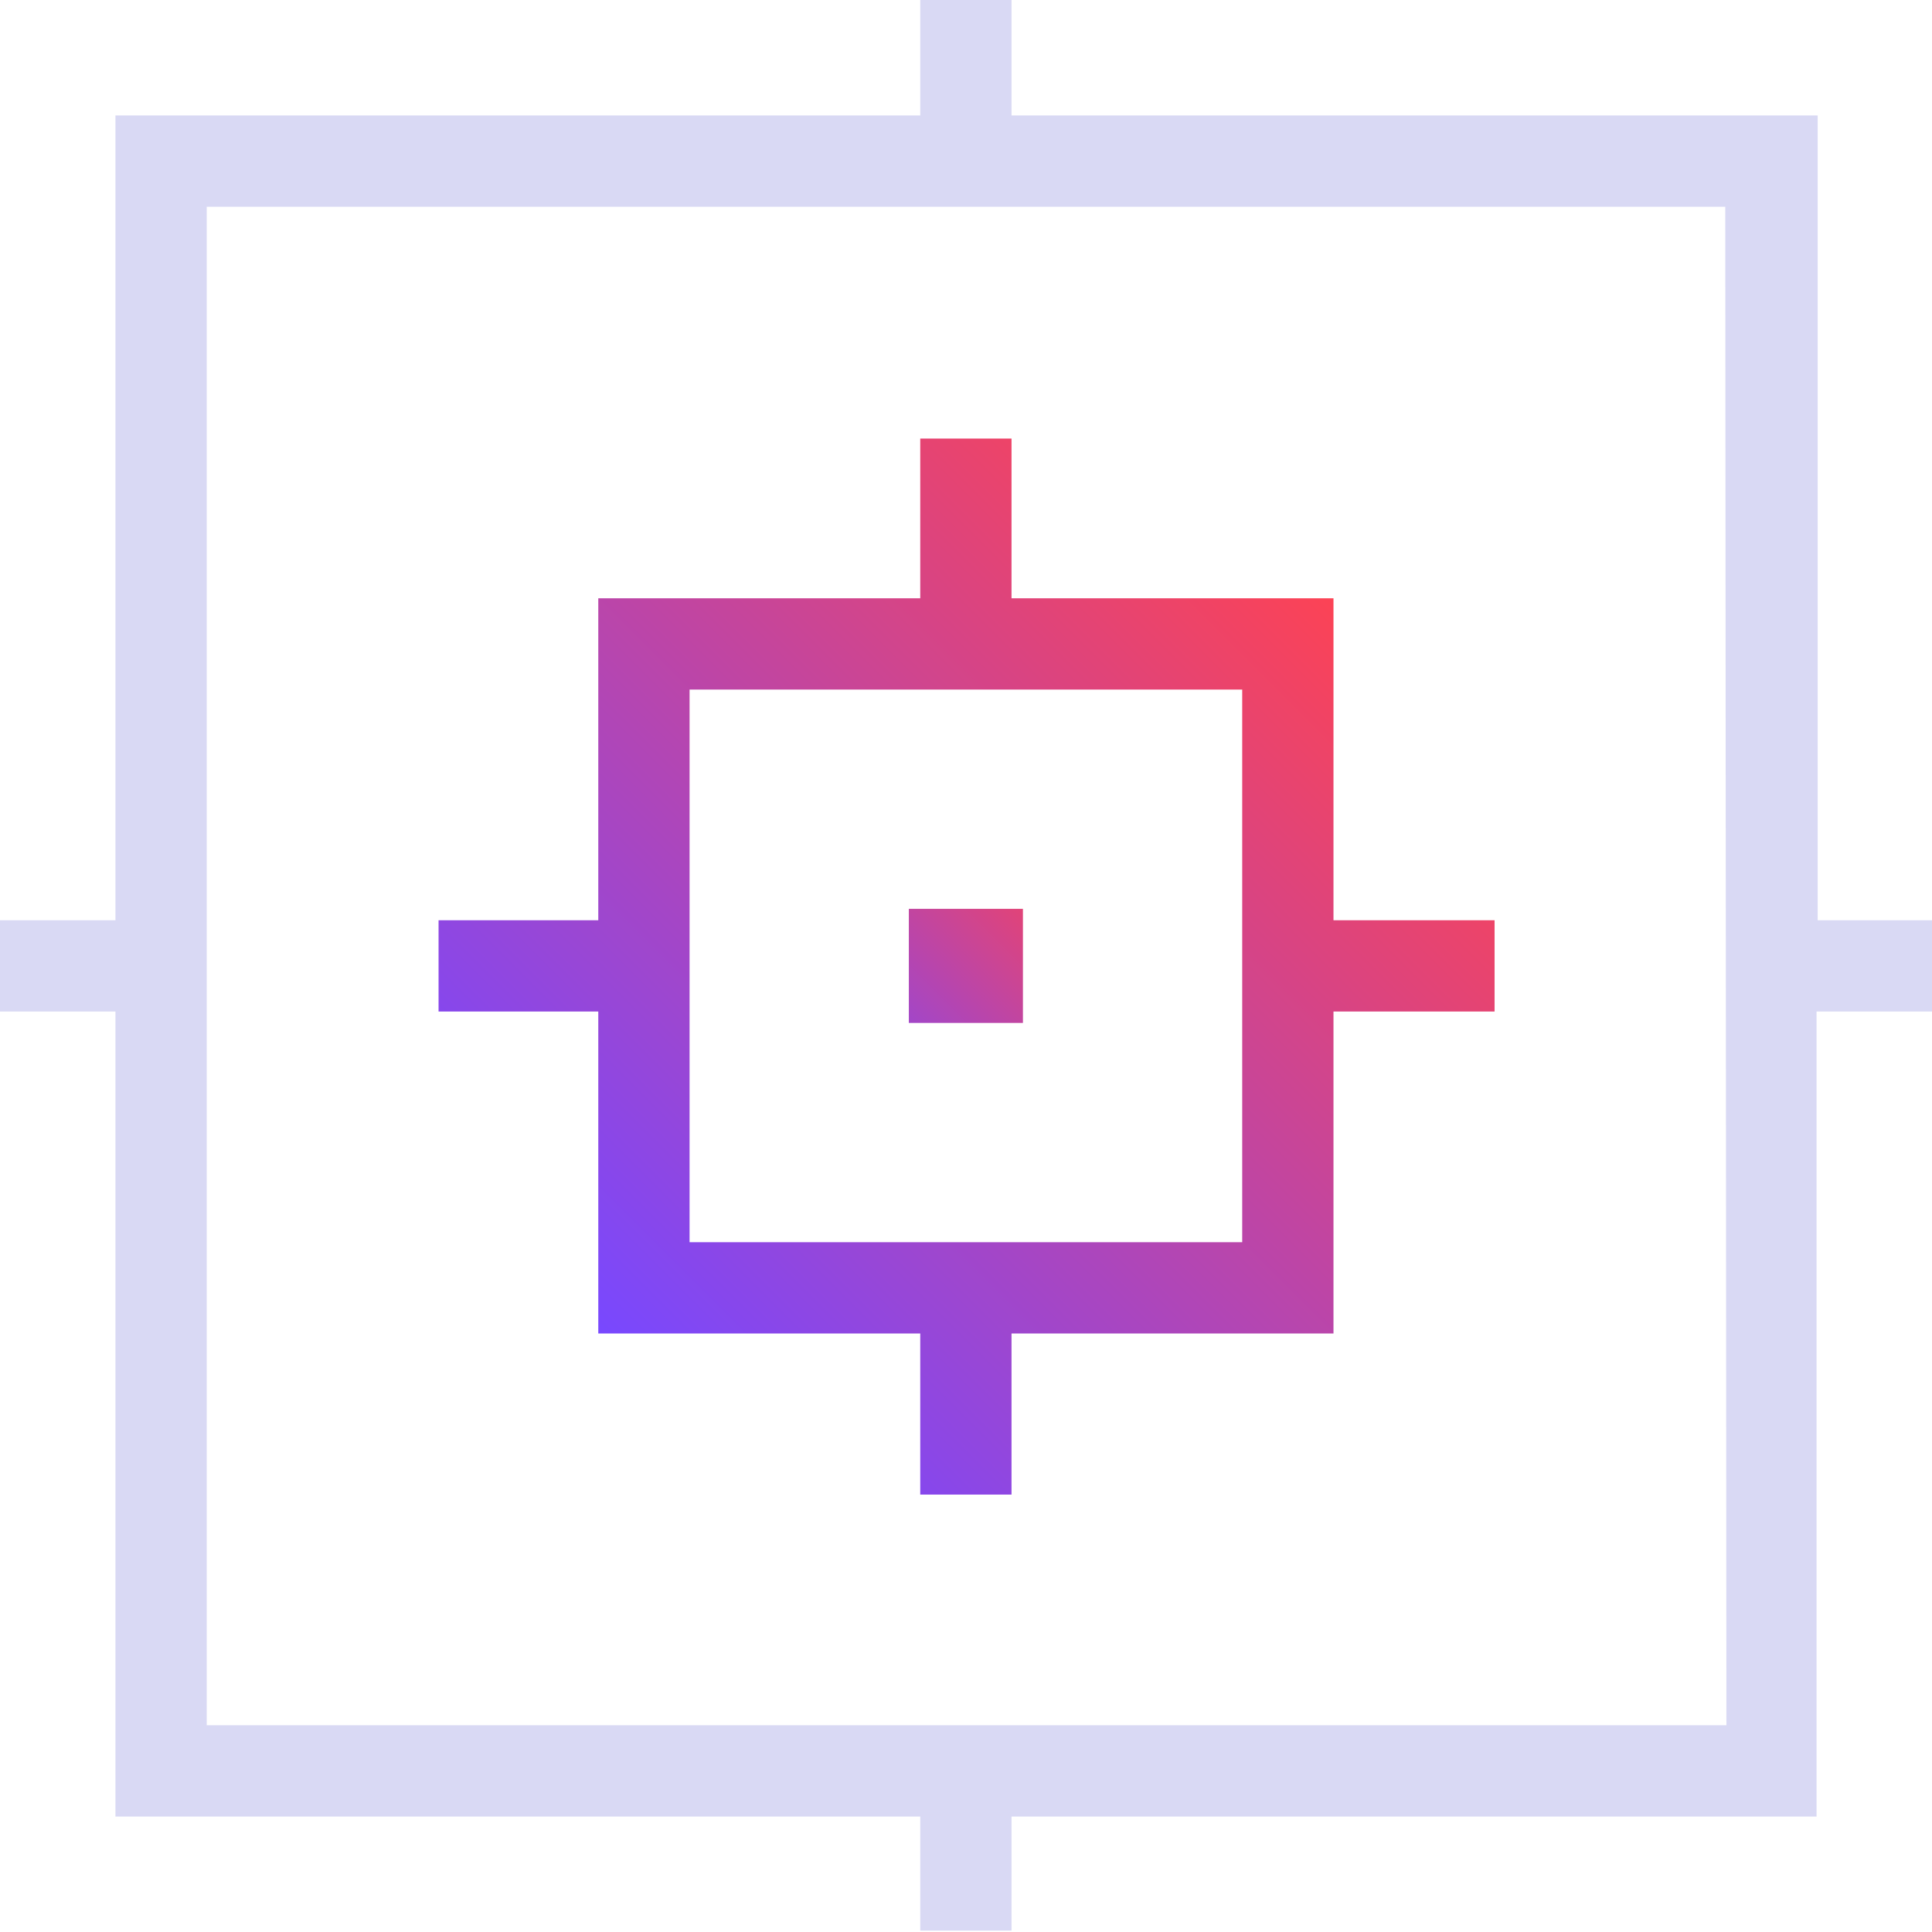
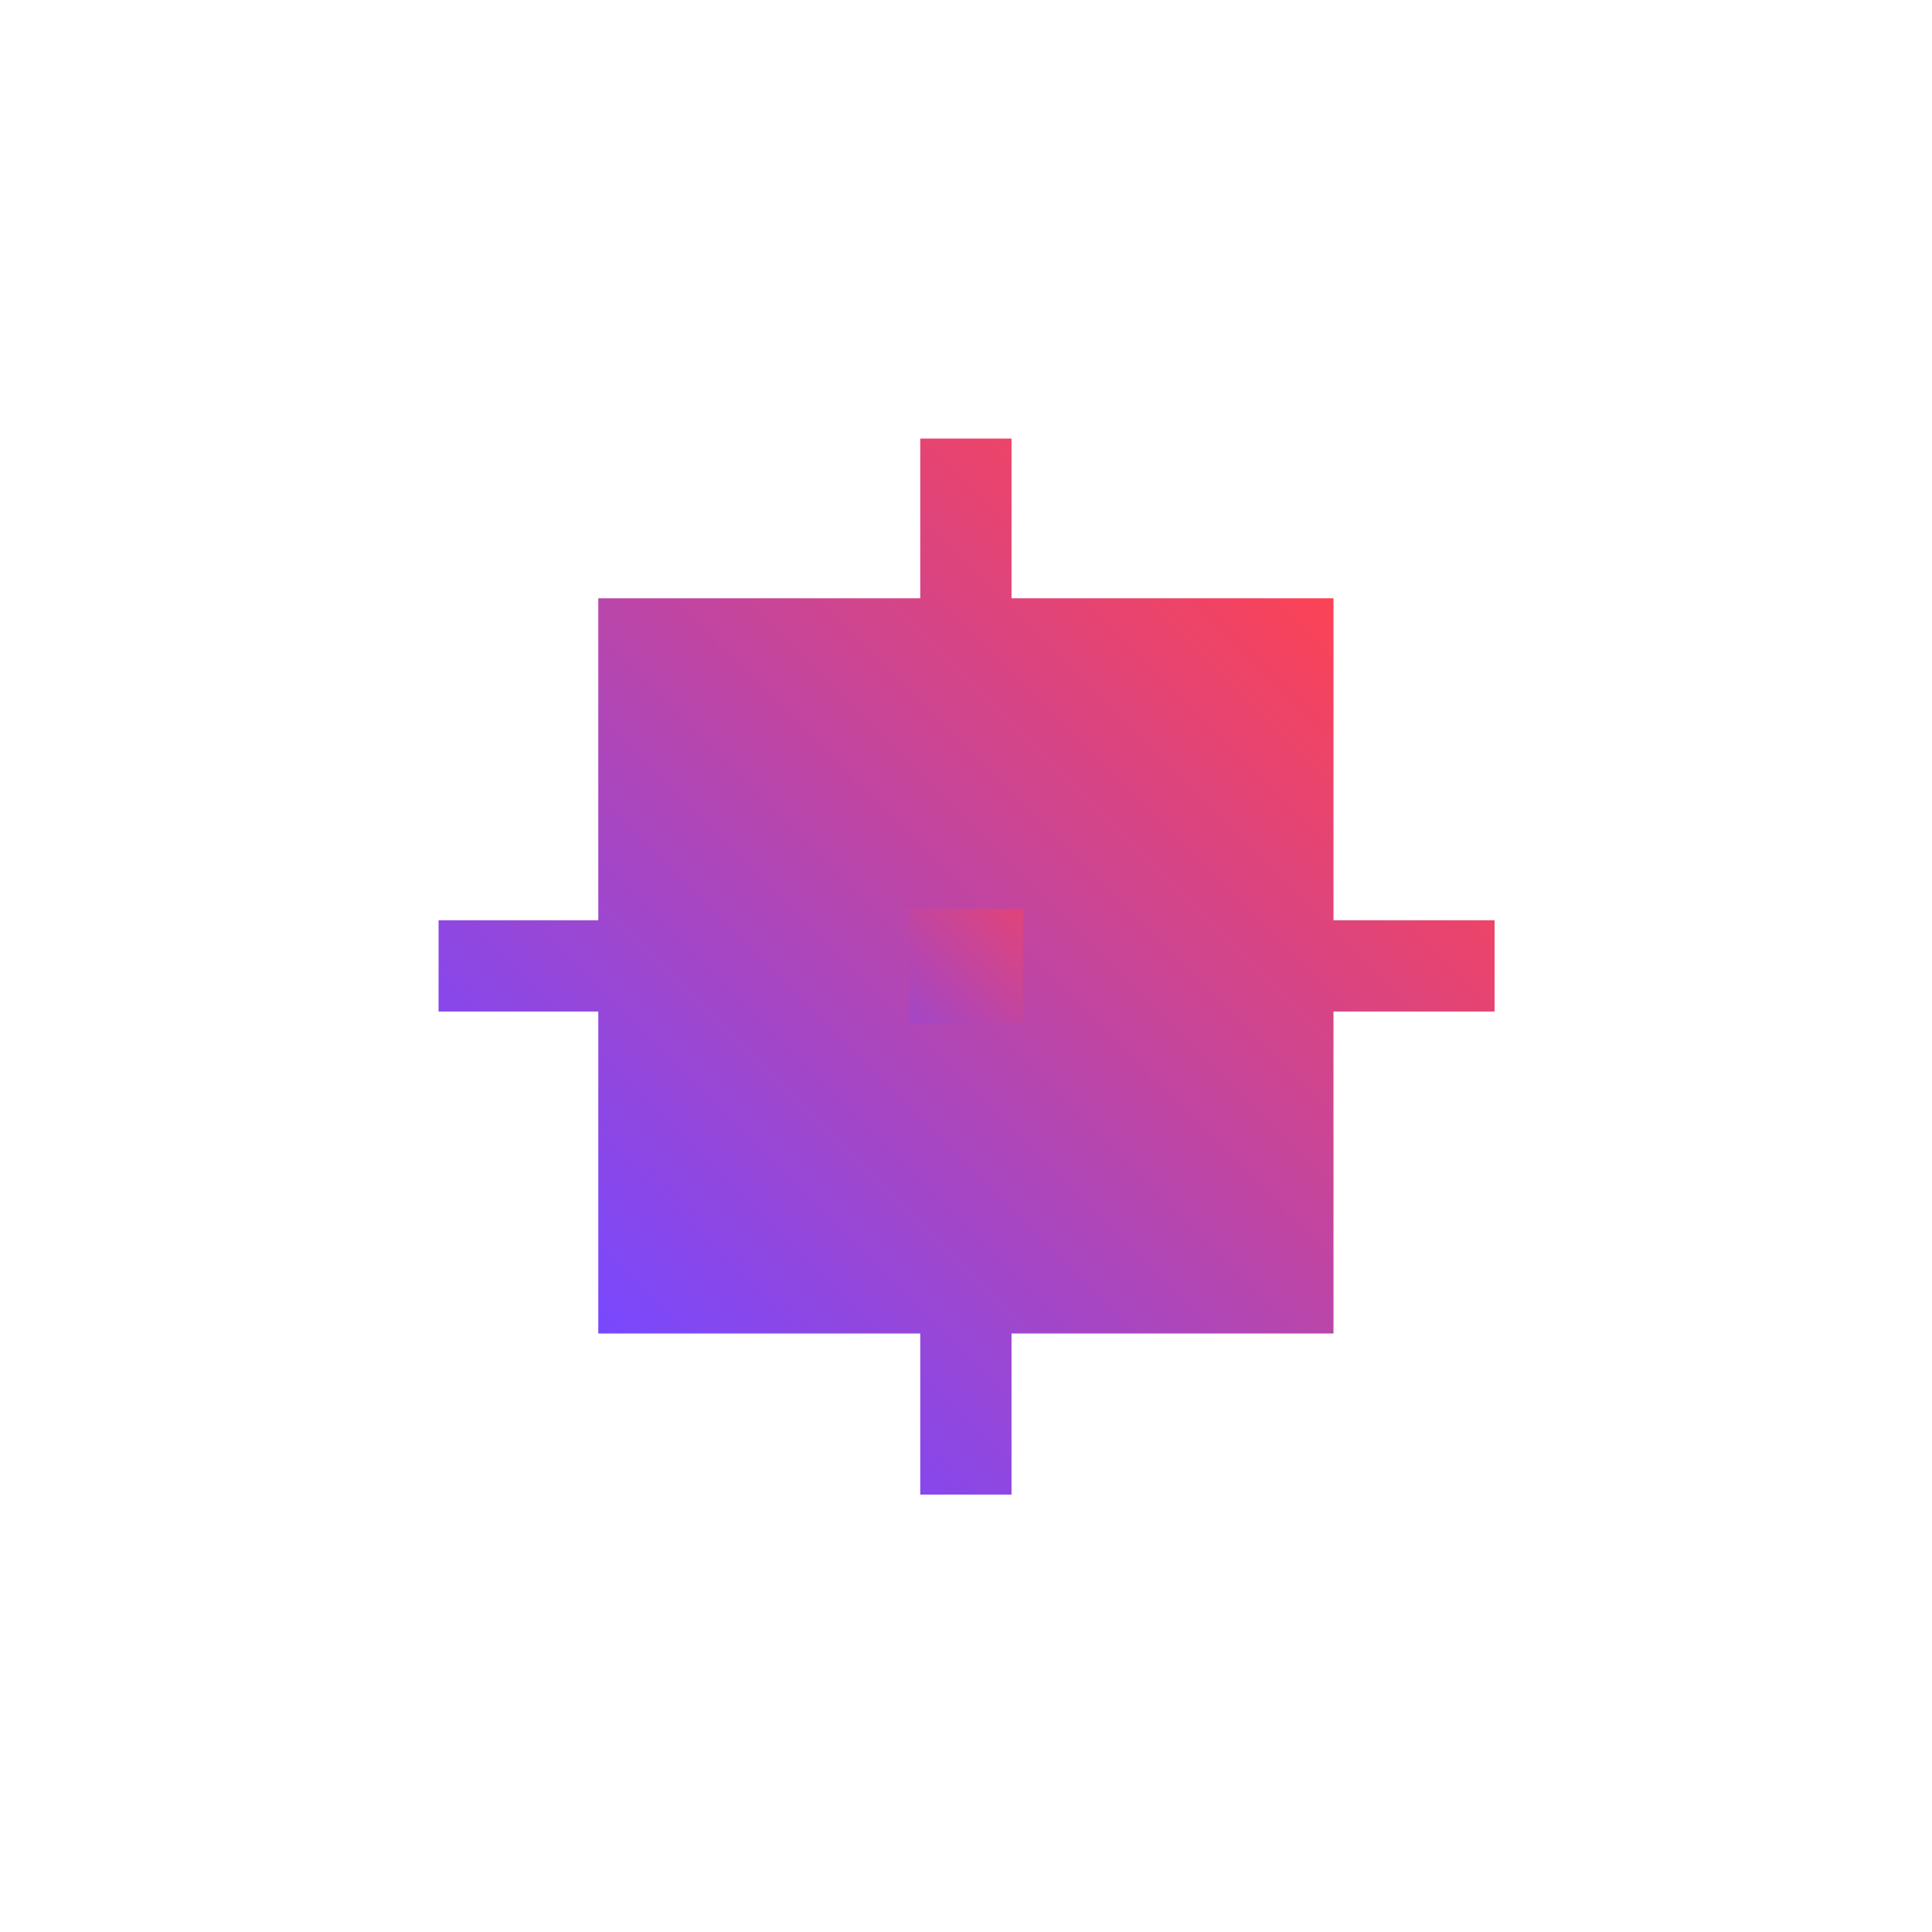
<svg xmlns="http://www.w3.org/2000/svg" viewBox="0 0 84.67 84.66">
  <defs>
    <style>.cls-1{fill:#d9d9f4;}.cls-2{fill:url(#linear-gradient);}.cls-3{fill:url(#linear-gradient-2);}</style>
    <linearGradient id="linear-gradient" x1="26.22" y1="58.44" x2="58.44" y2="26.22" gradientUnits="userSpaceOnUse">
      <stop offset="0" stop-color="#7848ff" />
      <stop offset="1" stop-color="#fc4355" />
    </linearGradient>
    <linearGradient id="linear-gradient-2" x1="39.83" y1="44.83" x2="44.83" y2="39.83" gradientUnits="userSpaceOnUse">
      <stop offset="0" stop-color="#a246c8" />
      <stop offset="1" stop-color="#e14478" />
    </linearGradient>
  </defs>
  <g id="Layer_2" data-name="Layer 2">
    <g id="Layer_1-2" data-name="Layer 1">
-       <path class="cls-1" d="M84.66,40.33h-5V5.06H44.33V0h-4V5.06H5.06V40.33H0v4H5.06V79.61H40.33v5h4v-5H79.61V44.33h5.06v-4Zm-9,35.28H9.06V9.06H75.61Z" />
-       <path class="cls-2" d="M58.44,40.33V26.22H44.33v-7h-4v7H26.22V40.33h-7v4h7V58.44H40.33V65.5h4V58.44H58.44V44.33H65.5v-4Zm-4,14.11H30.22V30.22H54.44Z" />
+       <path class="cls-2" d="M58.44,40.33V26.22H44.33v-7h-4v7H26.22V40.33h-7v4h7V58.44H40.33V65.5h4V58.44H58.44V44.33H65.5v-4Zm-4,14.11V30.22H54.44Z" />
      <rect class="cls-3" x="39.83" y="39.83" width="5" height="5" />
    </g>
  </g>
</svg>